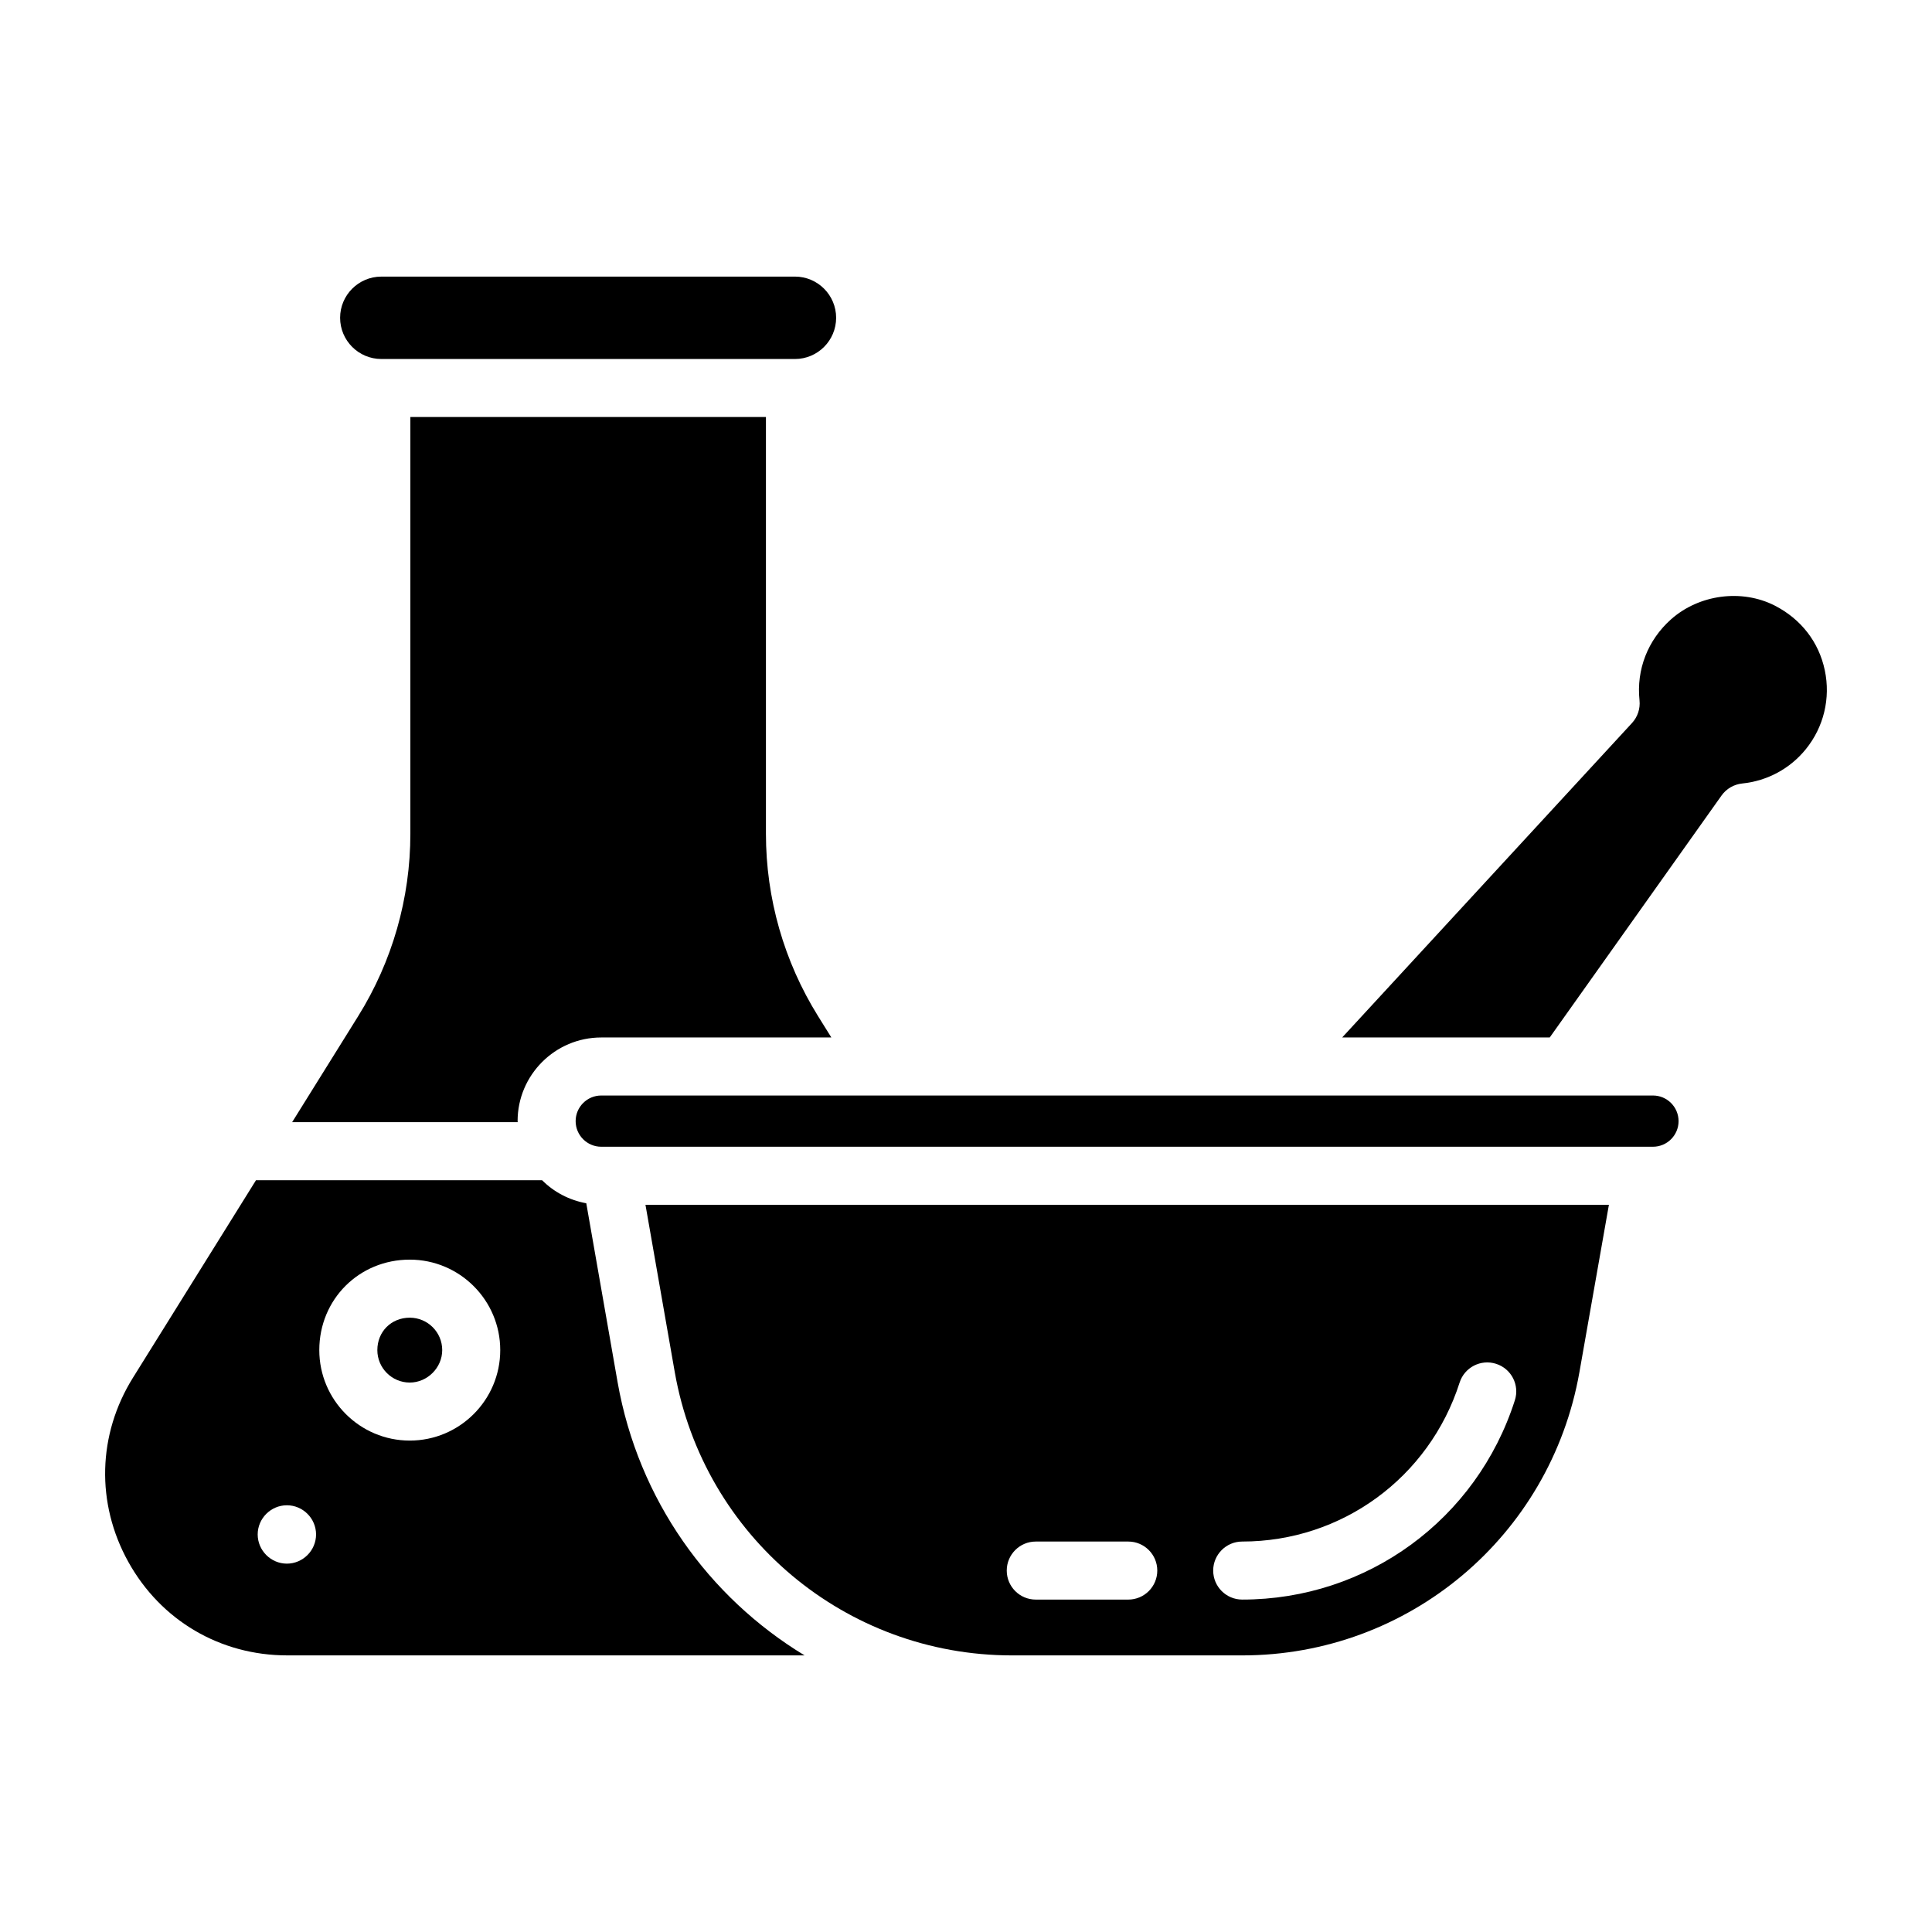
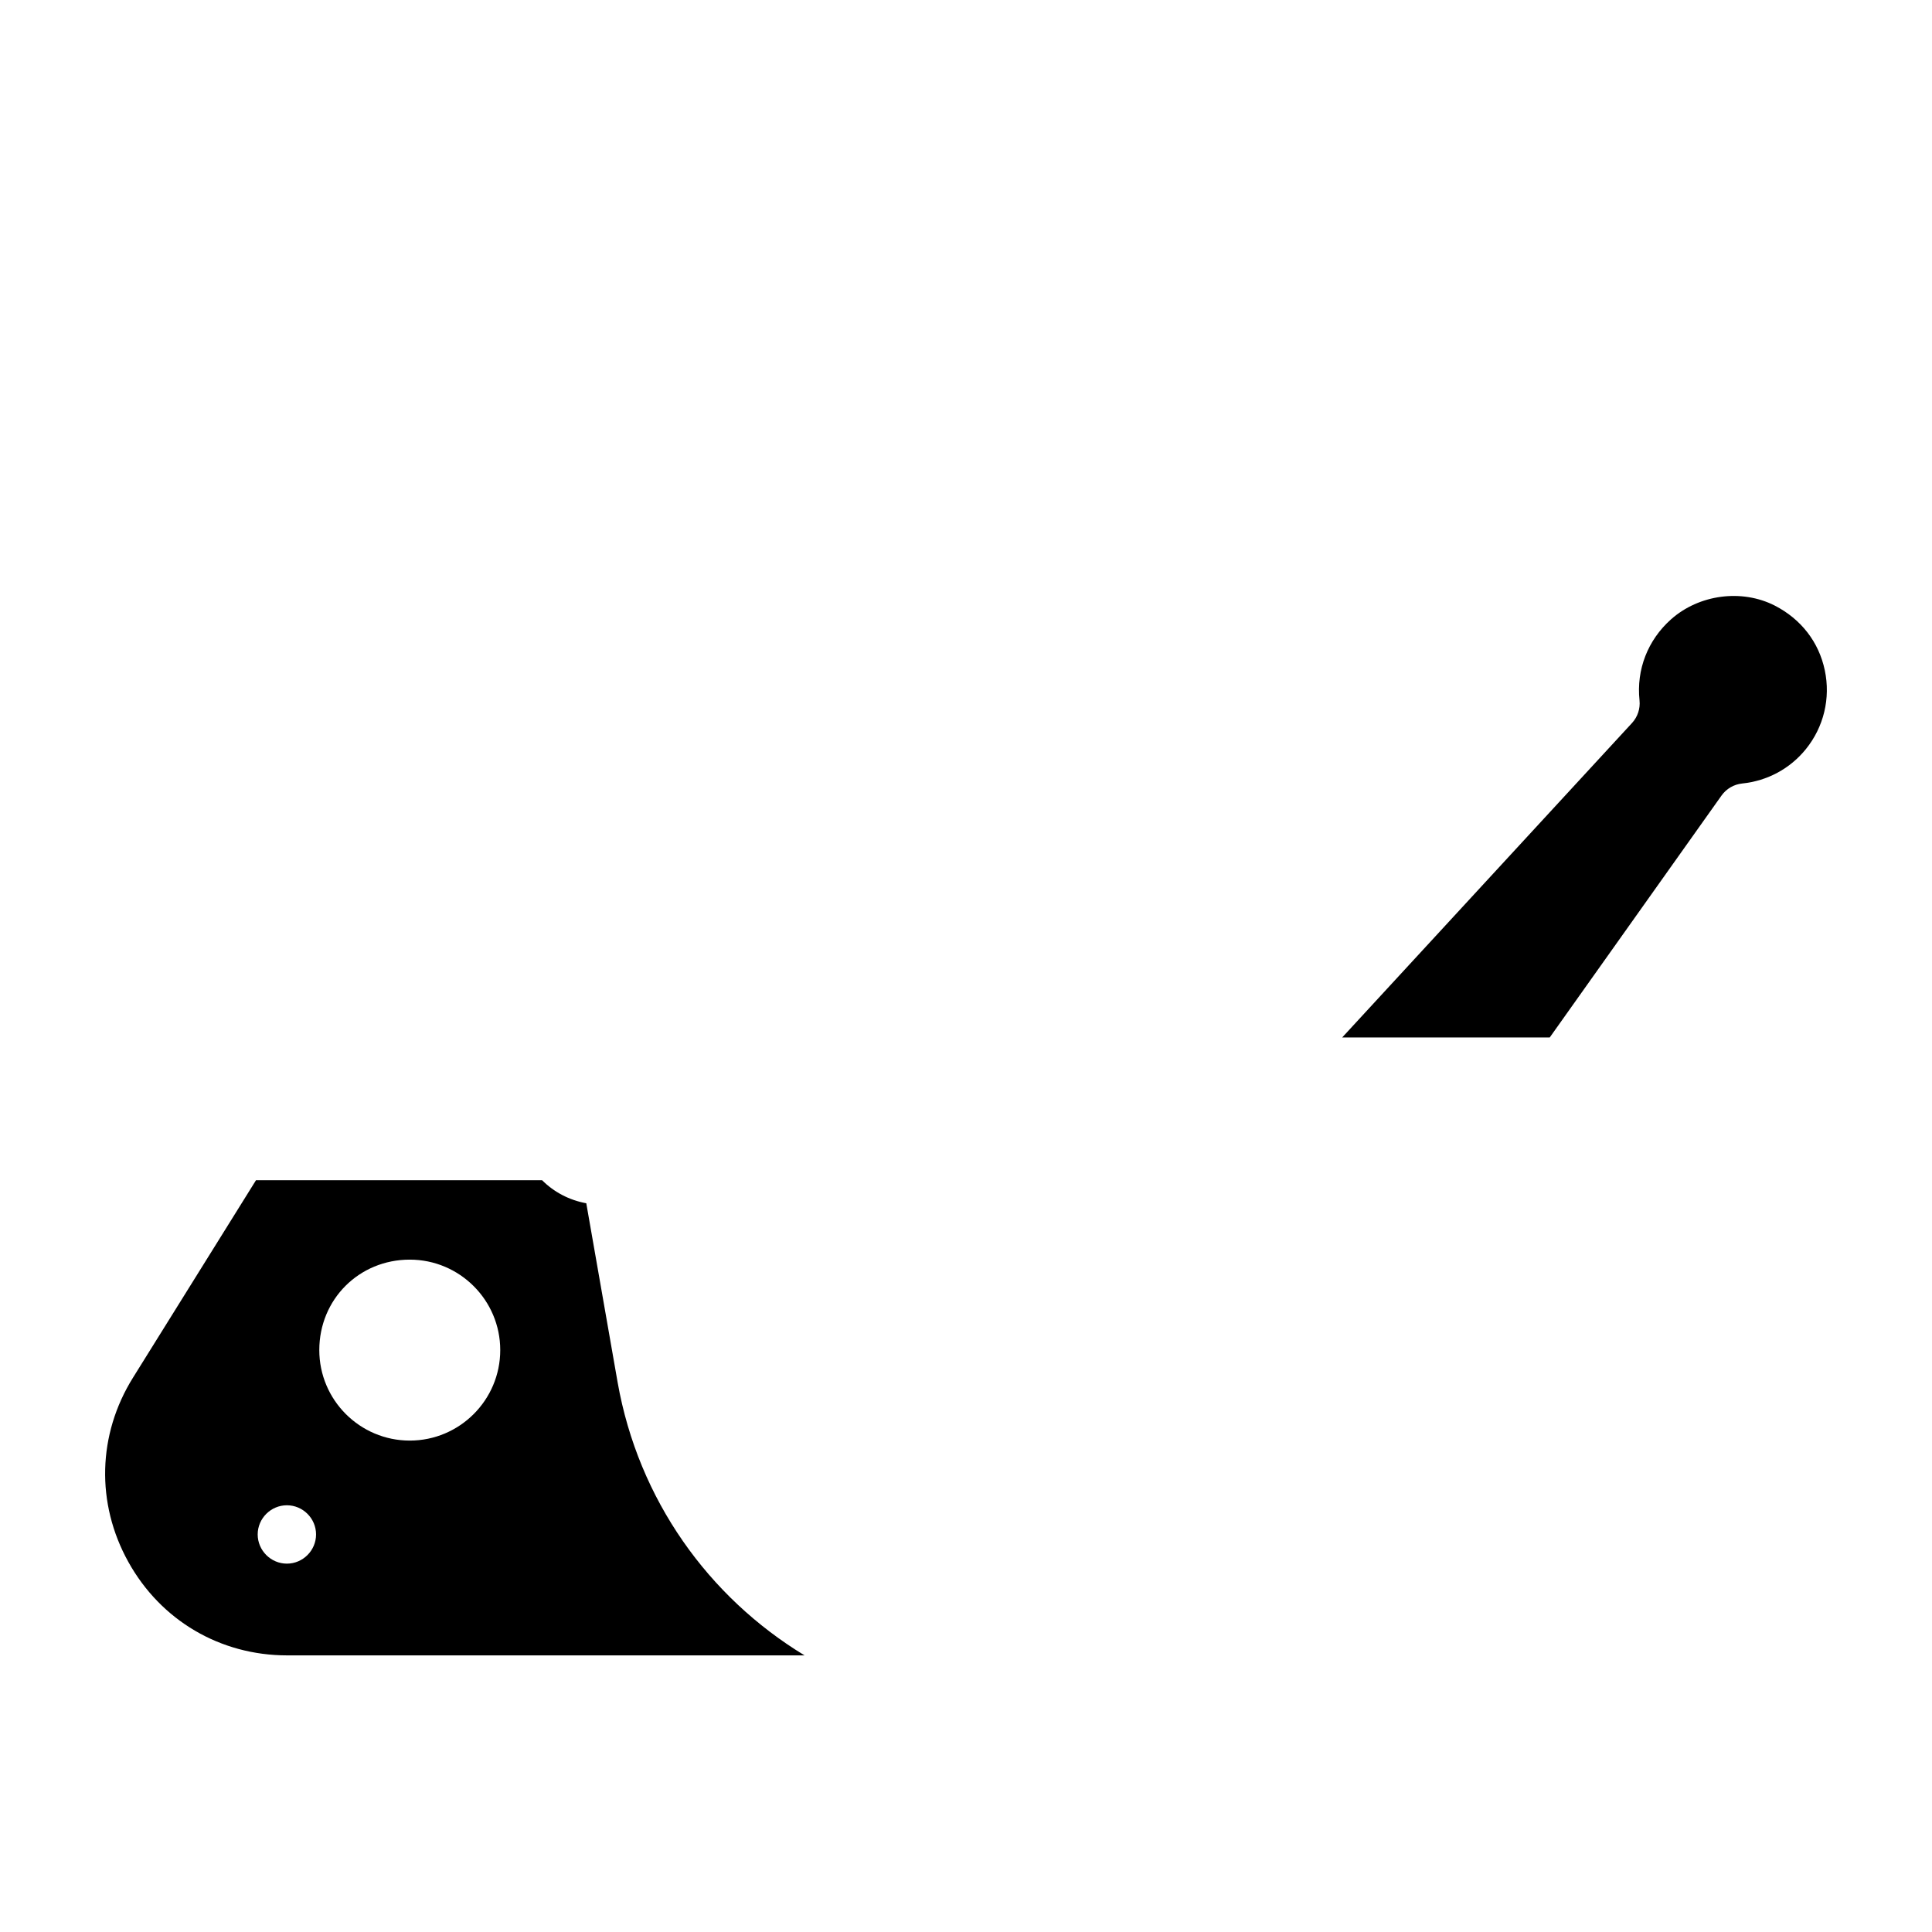
<svg xmlns="http://www.w3.org/2000/svg" fill="#000000" width="800px" height="800px" version="1.1" viewBox="144 144 512 512">
  <g>
    <path d="m307.68 510.35-8.309-47.473c-4.527-0.824-8.59-2.981-11.715-6.109l-75.816 0.004-32.594 52.316c-9.391 15.059-9.852 33.312-1.242 48.824 8.609 15.52 24.352 24.781 42.094 24.781h137.12c-25.414-15.41-44.043-41.242-49.539-72.344zm-87.652 48.031c-4.246 0-7.738-3.496-7.738-7.738 0-4.246 3.496-7.731 7.738-7.731 4.246 0 7.731 3.484 7.731 7.731 0 4.242-3.484 7.738-7.731 7.738zm32.562-32.613c-13.219 0-23.973-10.754-23.973-23.98 0-13.438 10.535-23.973 23.973-23.973 13.227 0 23.98 10.754 23.98 23.973 0 13.227-10.754 23.98-23.98 23.98z" />
-     <path d="m245.06 239.14h109.61c6.019 0 10.914-4.894 10.914-10.926 0-6.019-4.894-10.914-10.914-10.914l-109.61 0.004c-6.027 0-10.926 4.894-10.926 10.914 0.004 6.027 4.898 10.922 10.926 10.922z" />
-     <path d="m281.17 441.11c0-12.227 9.941-22.168 22.168-22.168h60.98l-3.508-5.629c-9.043-14.52-13.828-31.242-13.828-48.352v-110.45h-94.23v110.44c0 17.102-4.785 33.824-13.836 48.352l-17.492 28.078h59.773c0-0.094-0.027-0.184-0.027-0.277z" />
    <path d="m627.59 321.63c-1.57-7.481-6.289-13.566-13.258-17.141-8.742-4.457-20.047-2.973-27.484 3.633-6.168 5.496-9.223 13.316-8.359 21.477 0.23 2.191-0.5 4.387-1.992 6.008l-76.809 83.336h55.004l45.527-64.113c1.281-1.801 3.273-2.965 5.477-3.195 6.688-0.691 12.676-3.926 16.863-9.09 4.762-5.875 6.594-13.496 5.031-20.914z" />
-     <path d="m252.59 493.2c-4.894 0-8.59 3.695-8.59 8.59 0 4.746 3.856 8.602 8.59 8.602 4.668 0 8.602-3.934 8.602-8.602 0-4.734-3.856-8.59-8.602-8.59z" />
-     <path d="m322.83 507.69c7.68 43.457 45.258 75.008 89.344 75.008h61.027c44.086 0 81.664-31.551 89.355-75.027l7.82-44.387h-255.32zm150.37 44.836c26.395 0 49.543-16.934 57.613-42.125 1.293-4.035 5.606-6.277 9.664-4.977 4.047 1.293 6.277 5.617 4.977 9.664-10.102 31.59-39.152 52.816-72.254 52.816-4.246 0-7.691-3.445-7.691-7.691 0.004-4.242 3.449-7.688 7.691-7.688zm-54.711 0h24.512c4.246 0 7.691 3.445 7.691 7.691s-3.445 7.691-7.691 7.691h-24.512c-4.246 0-7.691-3.445-7.691-7.691 0.004-4.246 3.449-7.691 7.691-7.691z" />
-     <path d="m582.05 434.32h-278.71c-3.746 0-6.789 3.043-6.789 6.789 0 3.746 3.043 6.789 6.789 6.789h278.71c3.746 0 6.789-3.043 6.789-6.789-0.004-3.746-3.047-6.789-6.789-6.789z" />
  </g>
</svg>